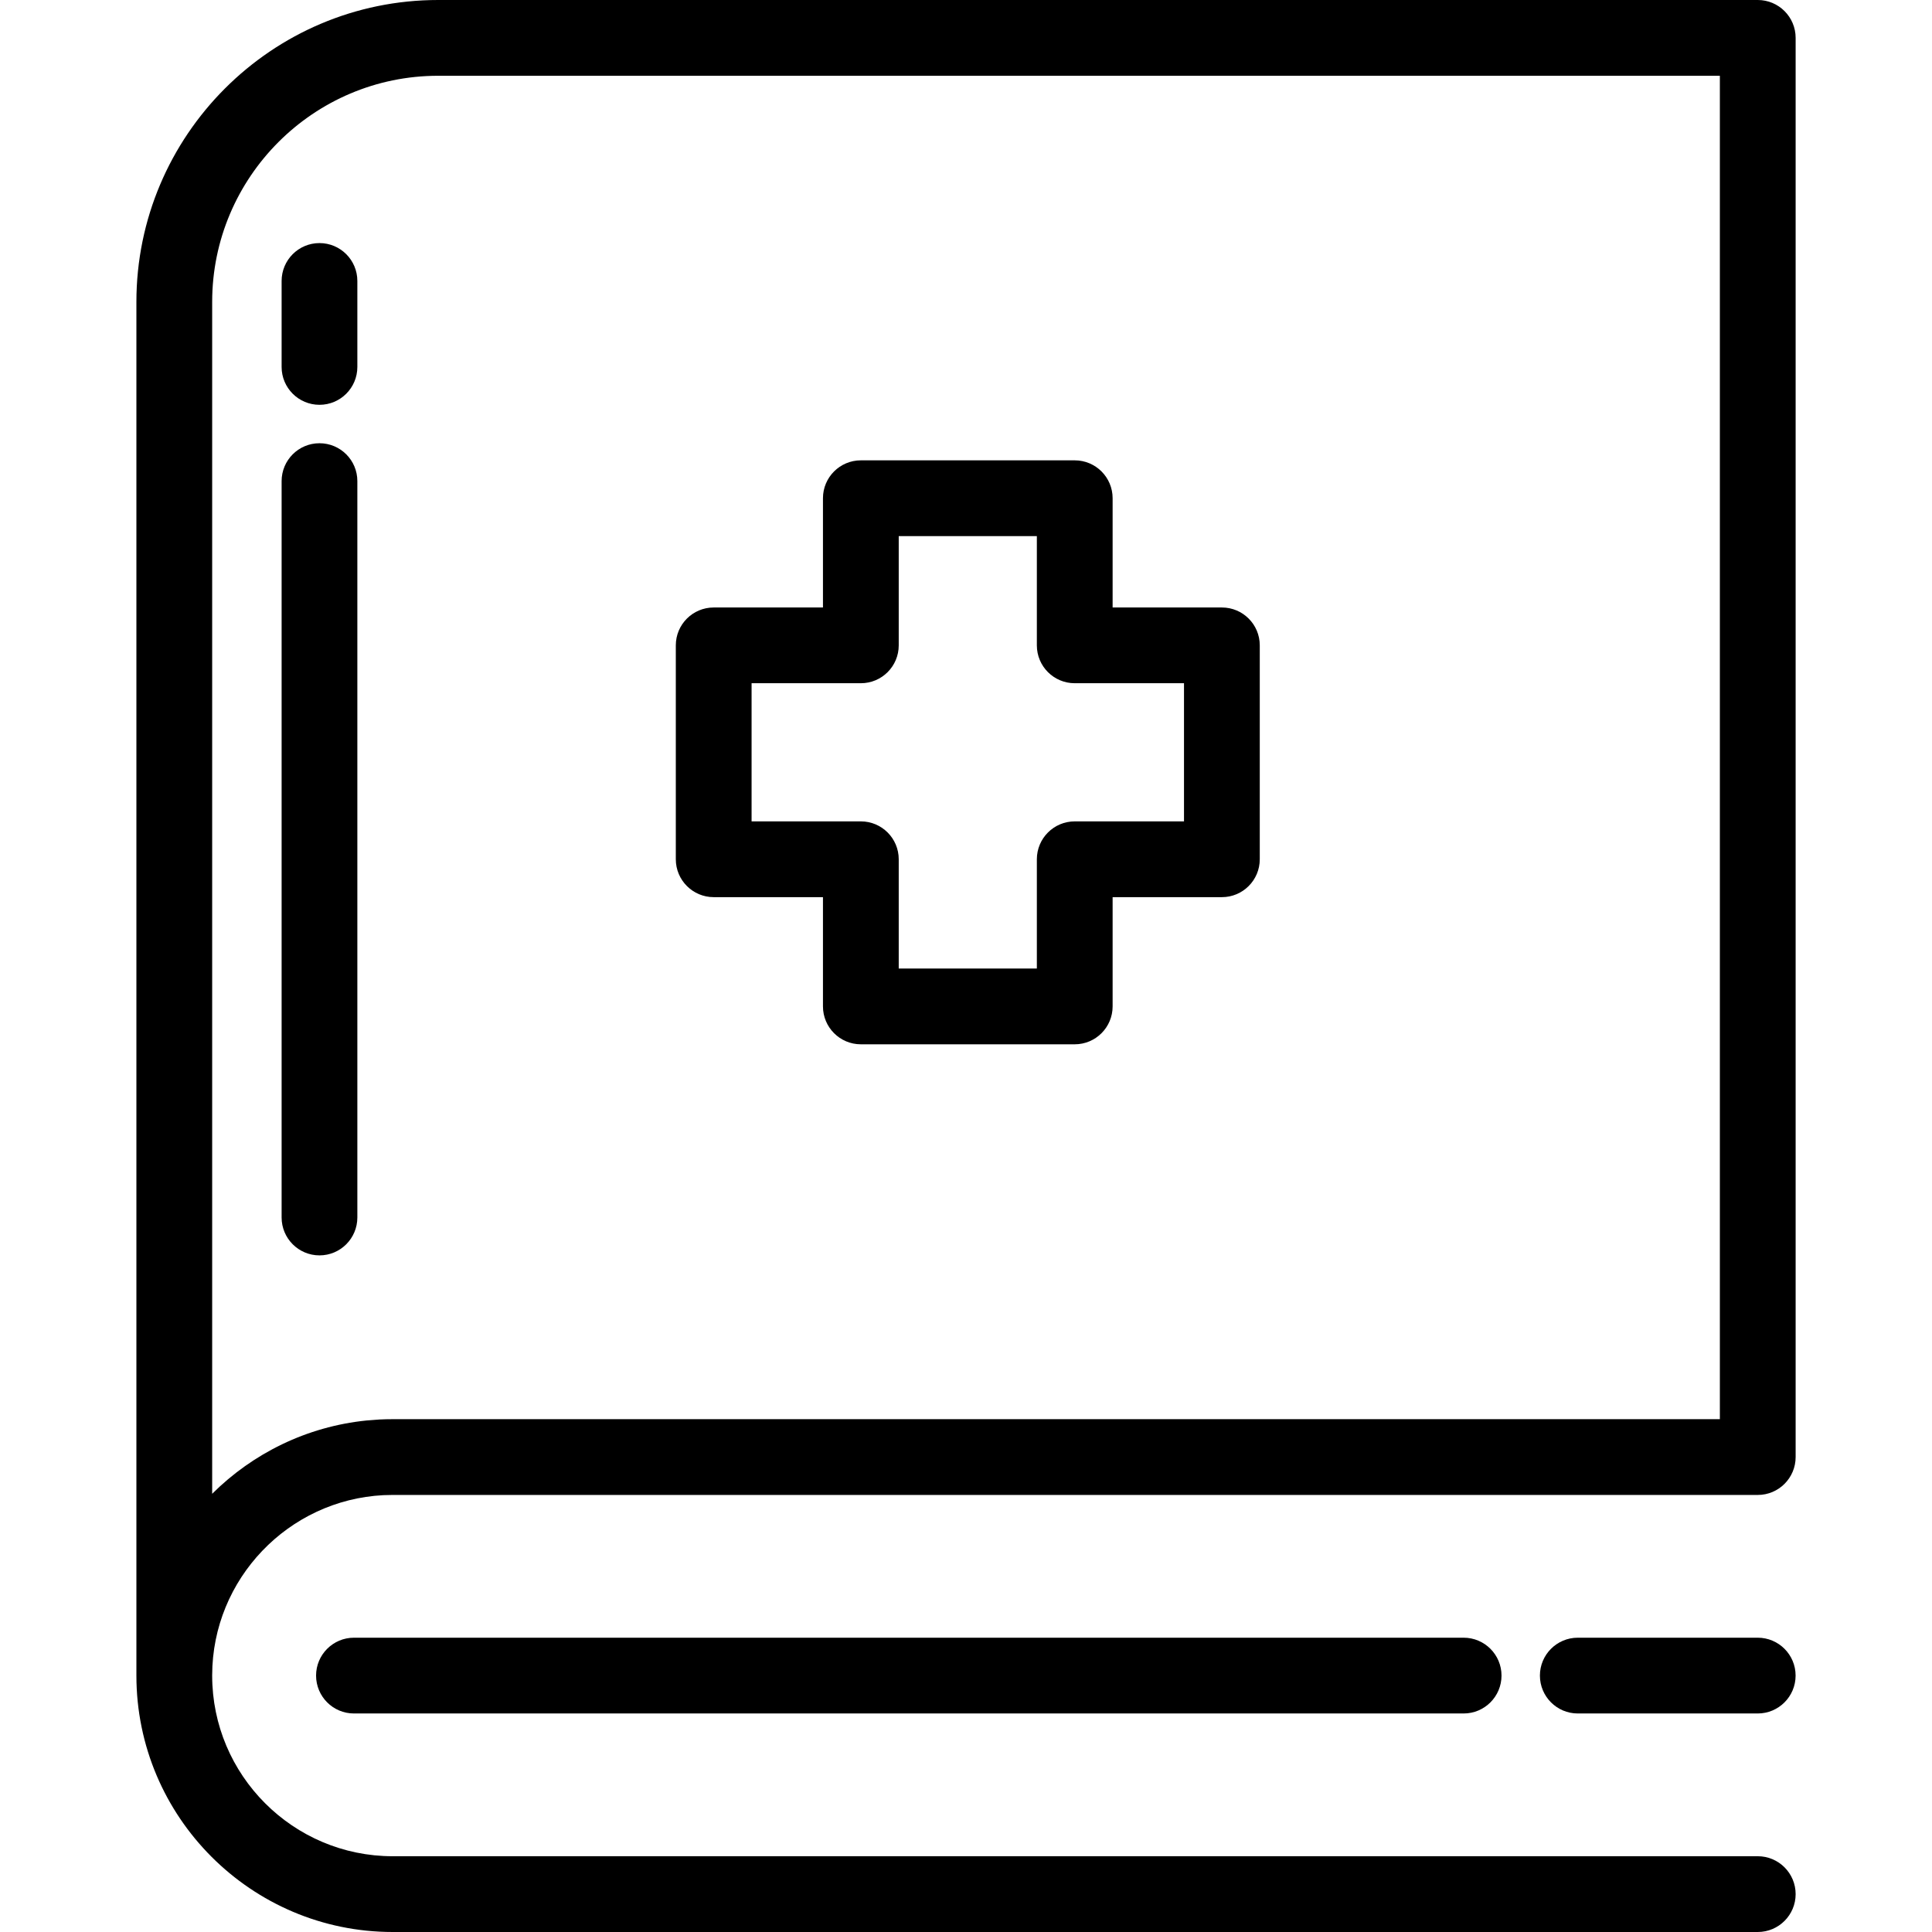
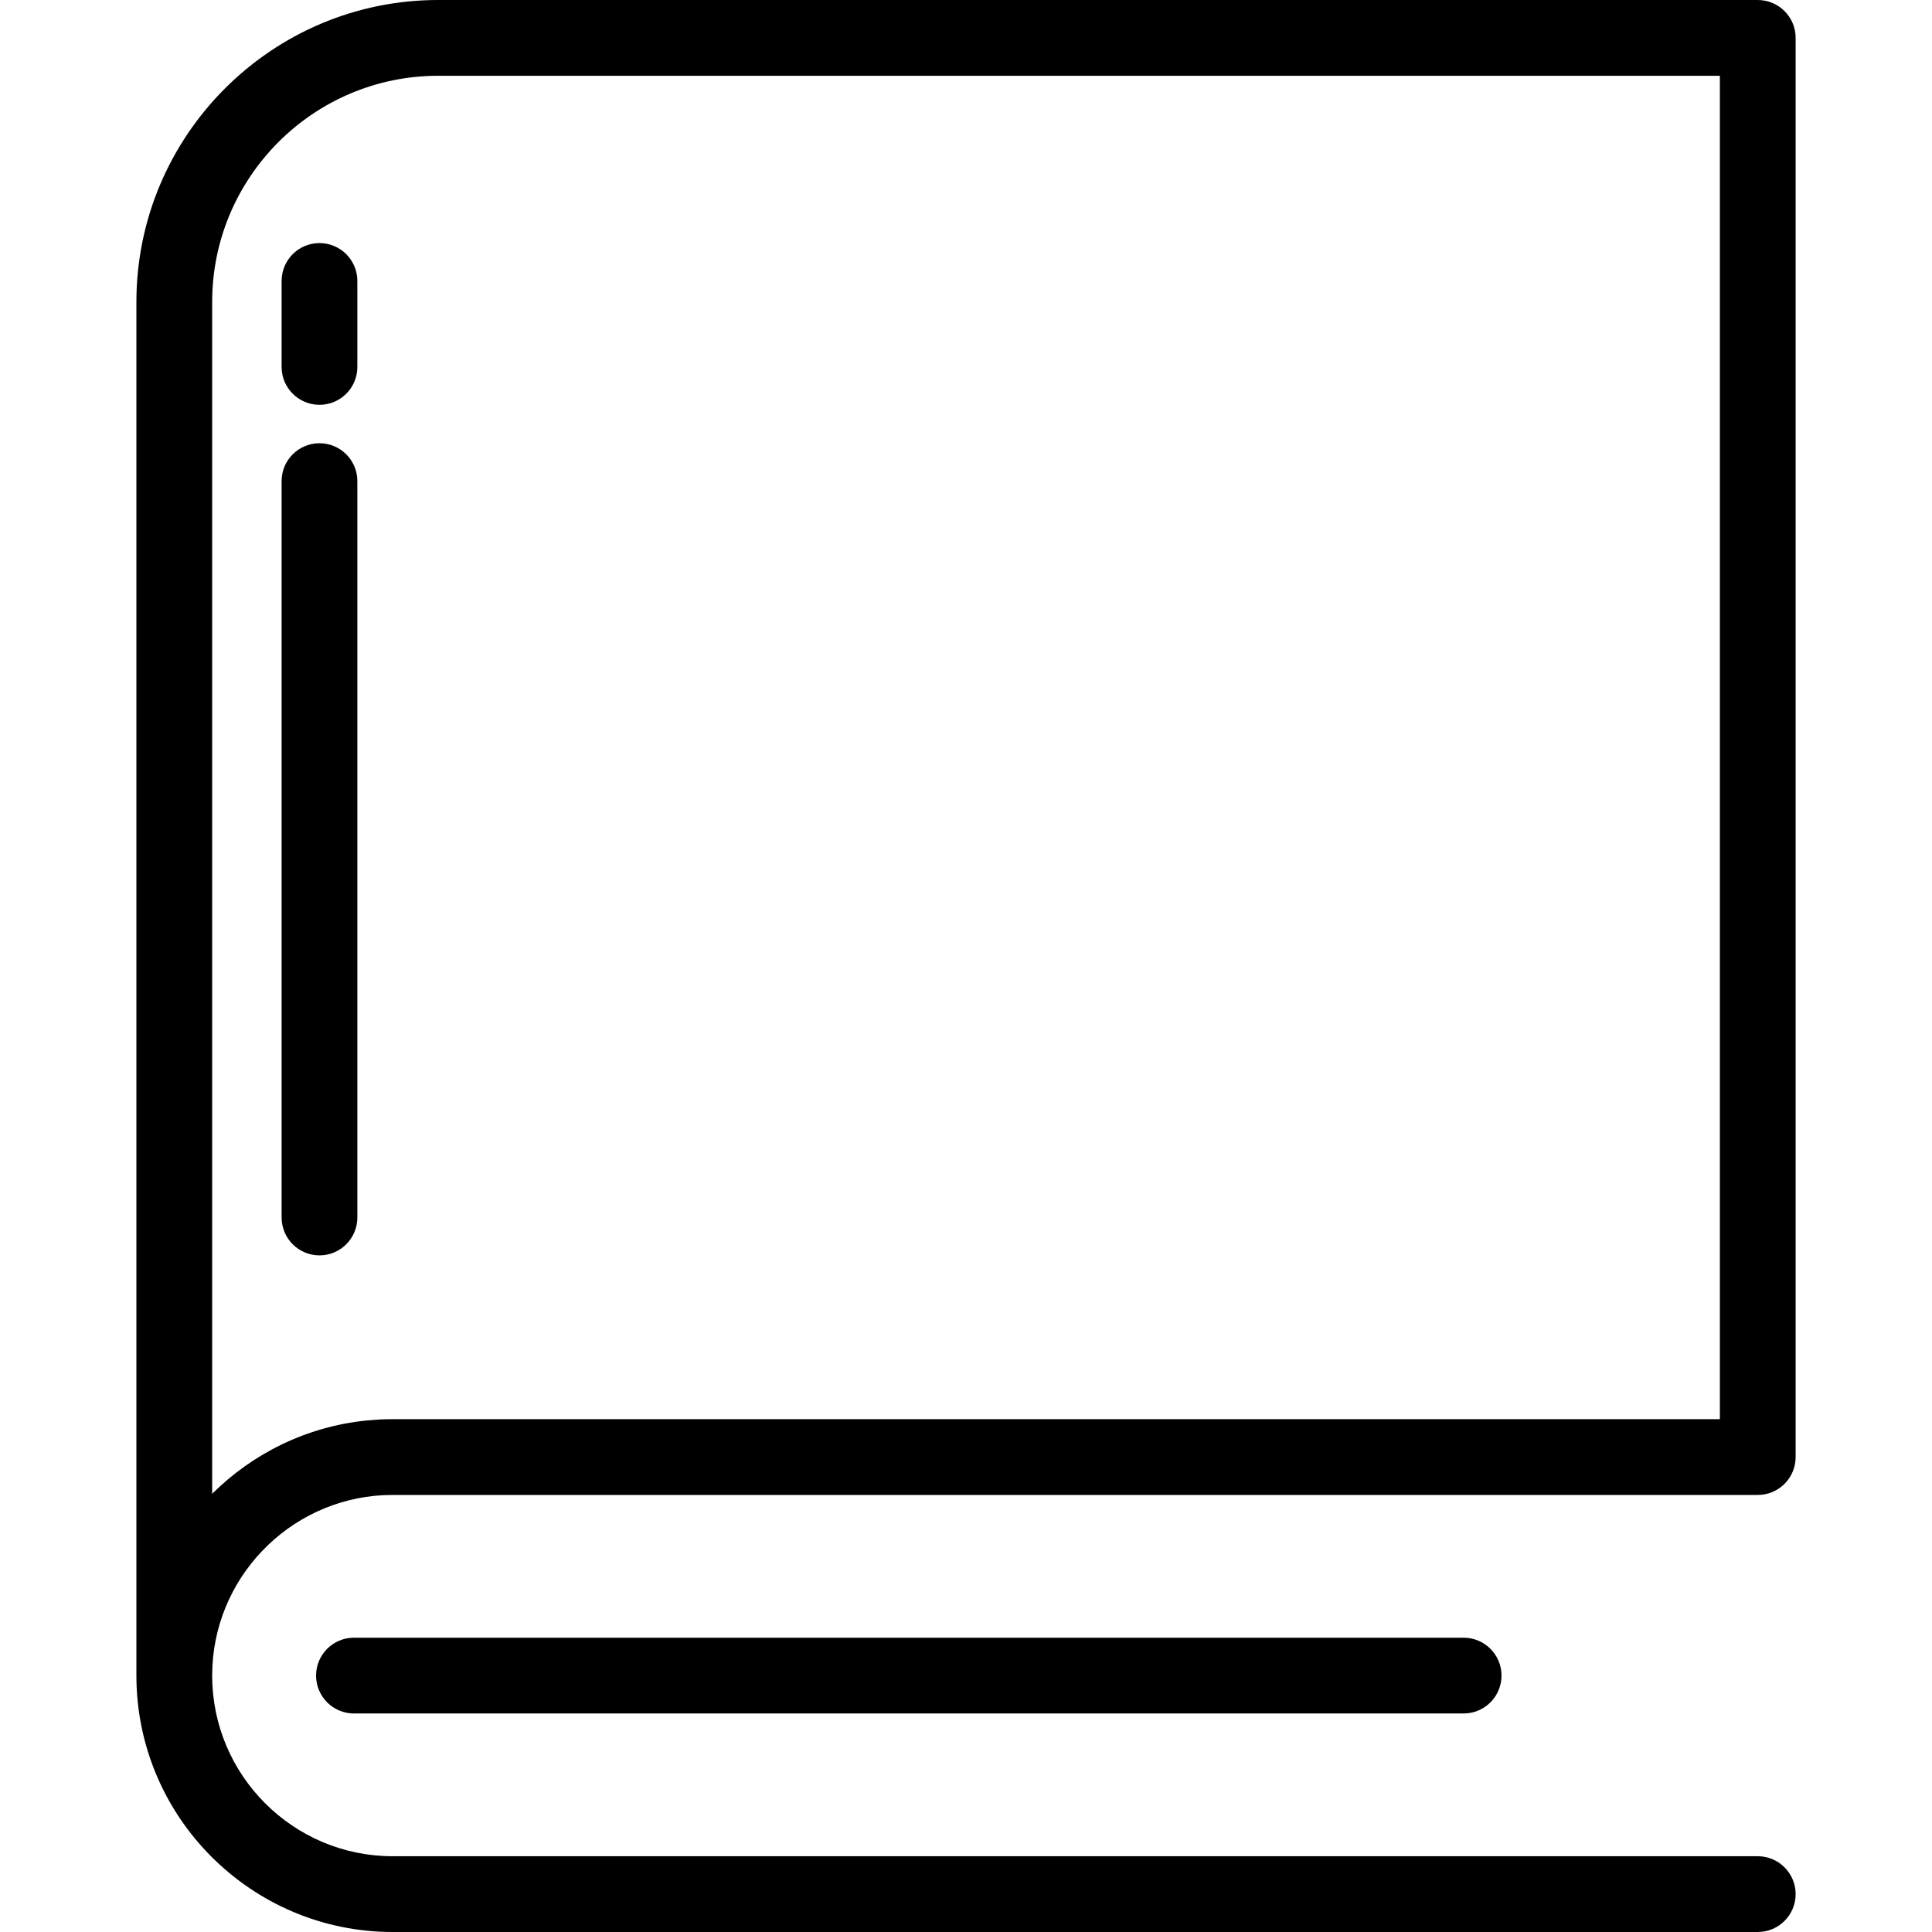
<svg xmlns="http://www.w3.org/2000/svg" width="55" height="55" viewBox="0 0 55 55" fill="none">
-   <path d="M34.785 17.294H31.674V14.183C31.674 13.588 31.191 13.105 30.596 13.105H24.506C23.911 13.105 23.428 13.588 23.428 14.183V17.294H20.318C19.722 17.294 19.239 17.776 19.239 18.372V24.462C19.239 25.057 19.722 25.54 20.318 25.54H23.428V28.65C23.428 29.246 23.911 29.729 24.506 29.729H30.596C31.191 29.729 31.674 29.246 31.674 28.65V25.54H34.785C35.38 25.54 35.863 25.057 35.863 24.462V18.372C35.863 17.776 35.38 17.294 34.785 17.294ZM33.706 23.383H30.596C30 23.383 29.517 23.866 29.517 24.462V27.572H25.585V24.462C25.585 23.866 25.102 23.383 24.506 23.383H21.396V19.45H24.506C25.102 19.45 25.585 18.968 25.585 18.372V15.262H29.517V18.372C29.517 18.968 30 19.45 30.596 19.45H33.706V23.383Z" fill="black" />
  <path d="M6.04 47.688C6.046 44.948 8.21 42.702 10.915 42.564C11.002 42.56 11.09 42.558 11.179 42.558H50.04C50.635 42.558 51.118 42.075 51.118 41.479V1.078C51.118 0.483 50.635 0 50.04 0H12.474C7.737 0 3.883 3.856 3.883 8.596V47.686C3.883 47.688 3.883 47.689 3.883 47.691C3.883 47.694 3.883 47.697 3.883 47.7C3.883 51.725 7.156 55 11.179 55H50.04C50.635 55 51.118 54.517 51.118 53.922C51.118 53.326 50.635 52.843 50.04 52.843H11.179C8.345 52.843 6.04 50.536 6.04 47.7C6.04 47.697 6.04 47.693 6.04 47.689C6.04 47.689 6.04 47.689 6.04 47.688ZM6.04 42.525V8.596C6.04 5.045 8.926 2.157 12.474 2.157H48.961V40.401H11.179C11.053 40.401 10.929 40.404 10.805 40.41C10.7 40.416 10.596 40.424 10.493 40.434C10.474 40.436 10.456 40.436 10.437 40.438C8.729 40.611 7.194 41.377 6.04 42.525Z" fill="black" />
  <path d="M41.667 46.622H10.076C9.481 46.622 8.998 47.105 8.998 47.7C8.998 48.296 9.481 48.779 10.076 48.779H41.667C42.262 48.779 42.745 48.296 42.745 47.7C42.745 47.105 42.262 46.622 41.667 46.622Z" fill="black" />
-   <path d="M50.039 46.622H44.916C44.321 46.622 43.838 47.105 43.838 47.7C43.838 48.296 44.321 48.779 44.916 48.779H50.039C50.634 48.779 51.117 48.296 51.117 47.7C51.117 47.105 50.634 46.622 50.039 46.622Z" fill="black" />
  <path d="M9.095 12.618C8.499 12.618 8.017 13.101 8.017 13.696V34.659C8.017 35.255 8.5 35.738 9.095 35.738C9.69 35.738 10.173 35.255 10.173 34.659V13.696C10.173 13.1 9.69 12.618 9.095 12.618Z" fill="black" />
  <path d="M9.095 6.92C8.499 6.92 8.017 7.403 8.017 7.999V10.446C8.017 11.042 8.5 11.524 9.095 11.524C9.69 11.524 10.173 11.042 10.173 10.446V7.999C10.173 7.403 9.69 6.92 9.095 6.92Z" fill="black" />
</svg>